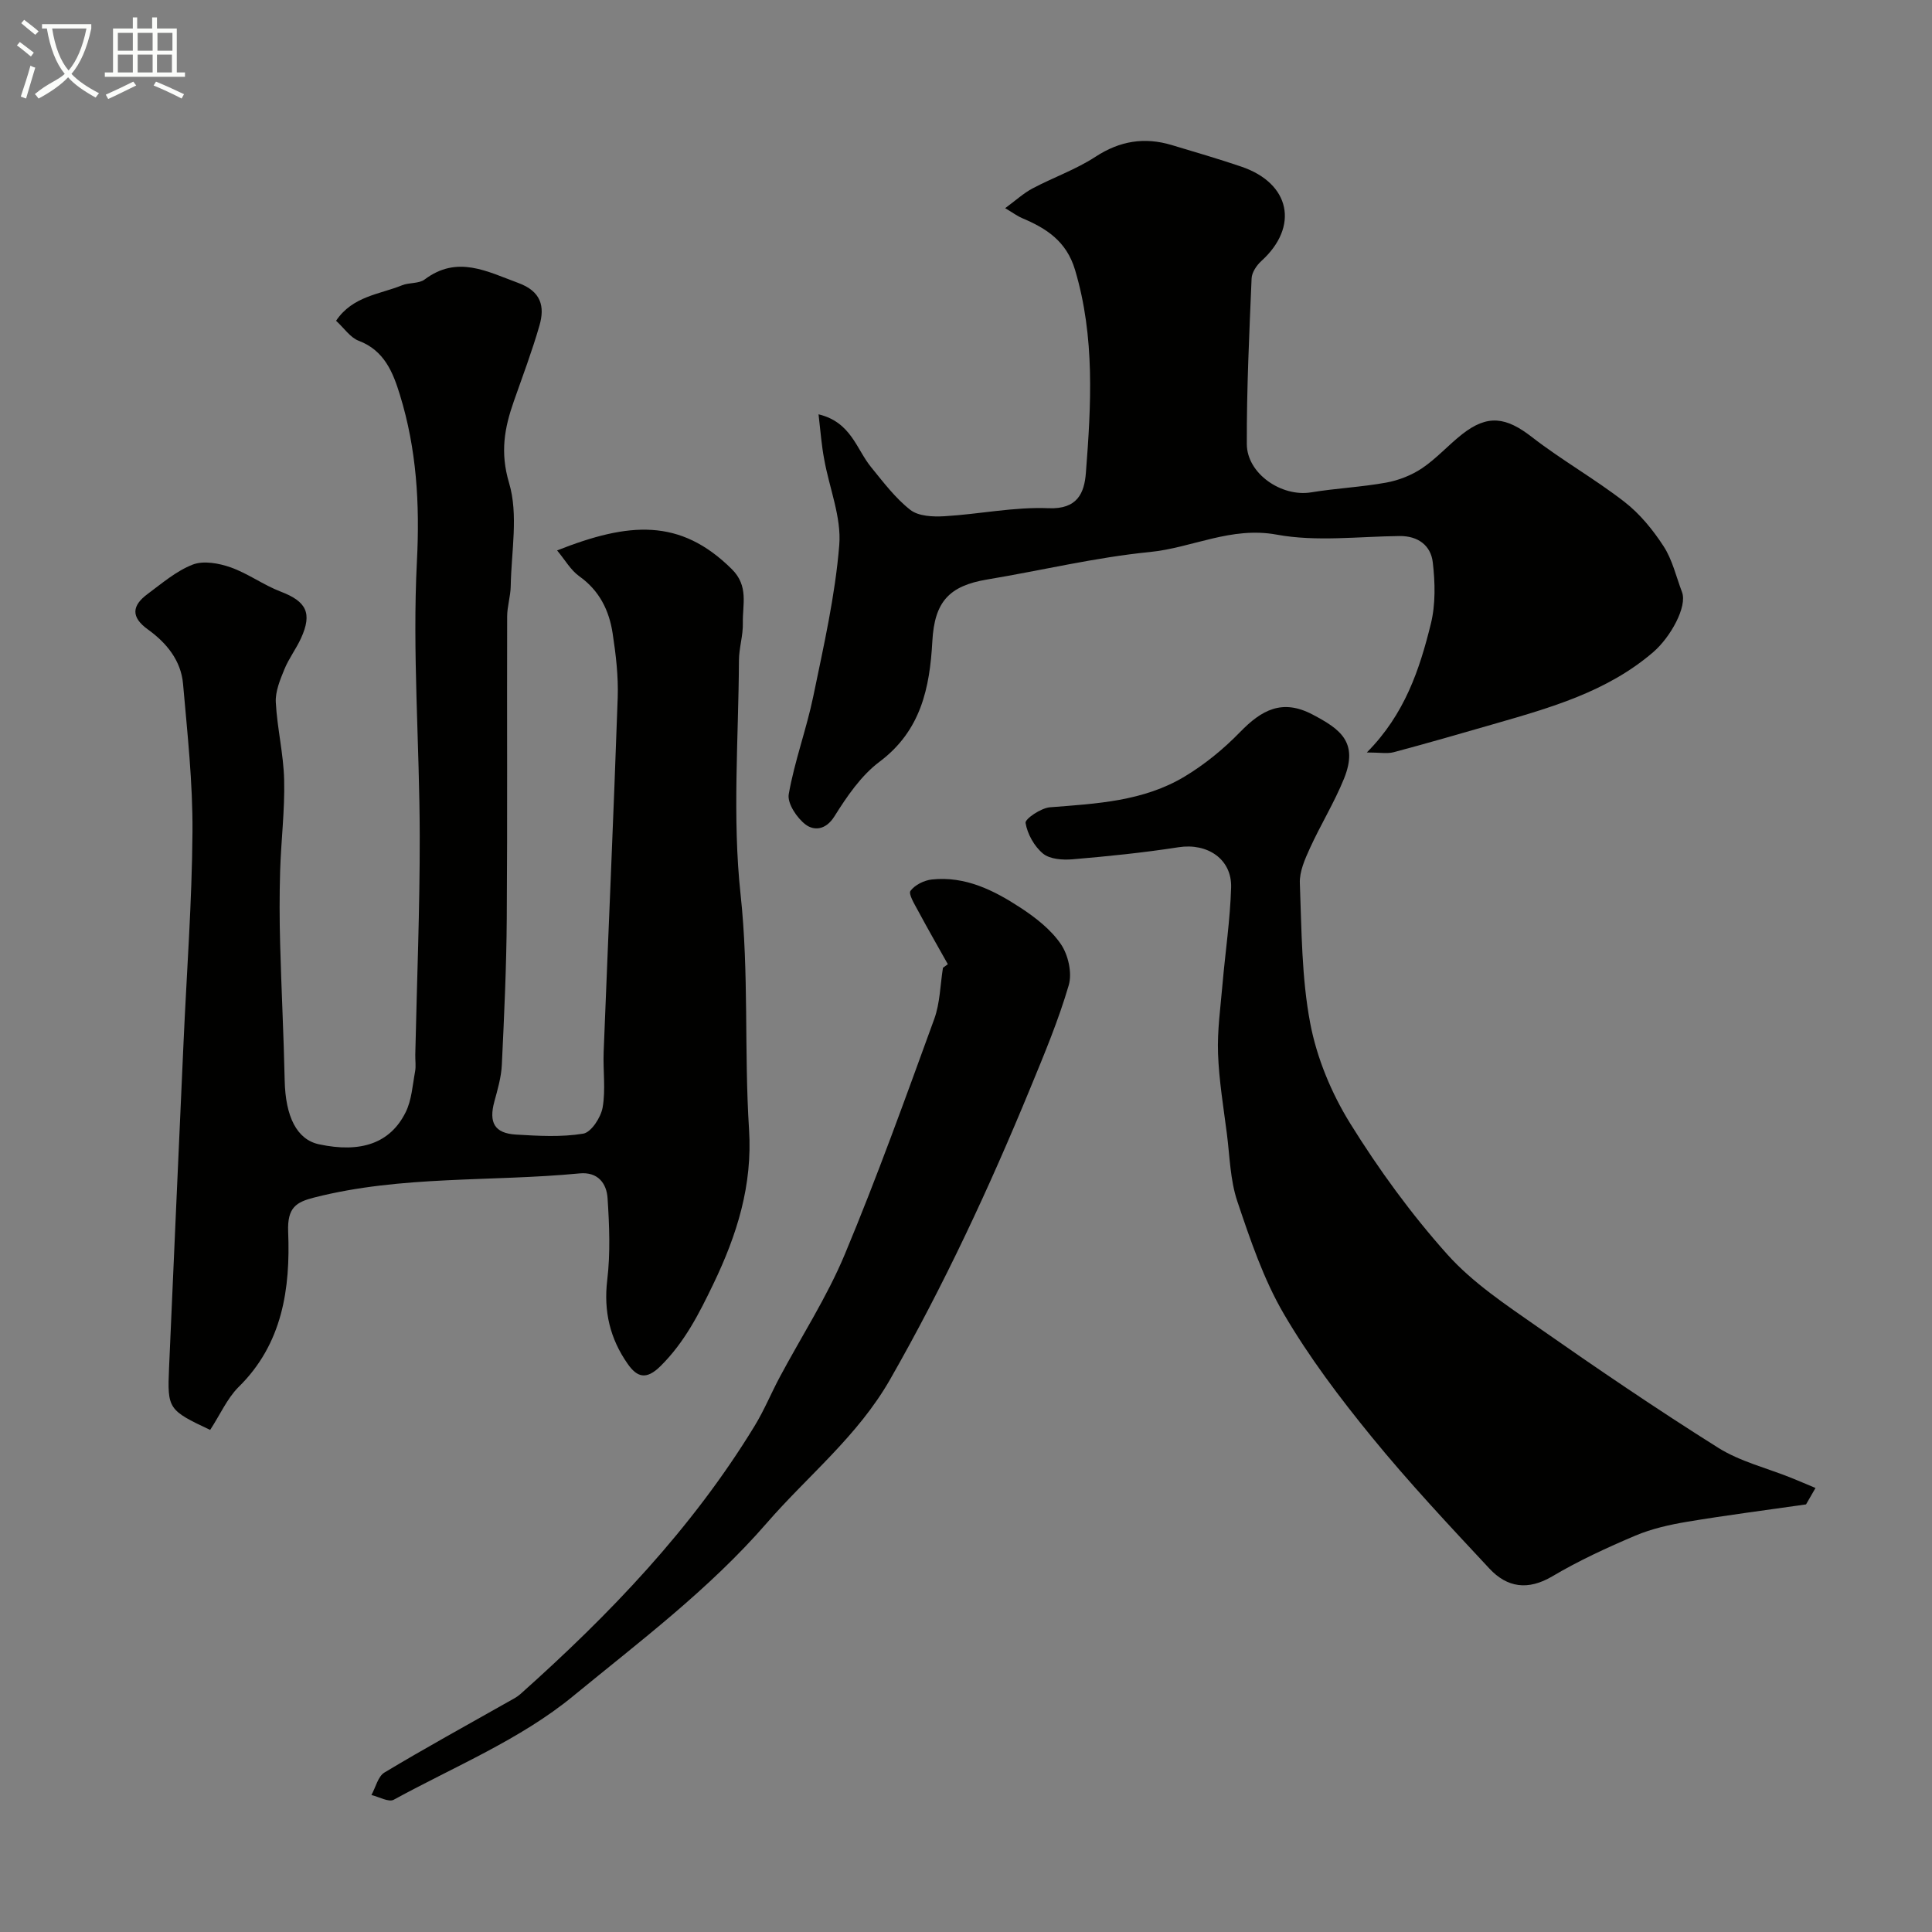
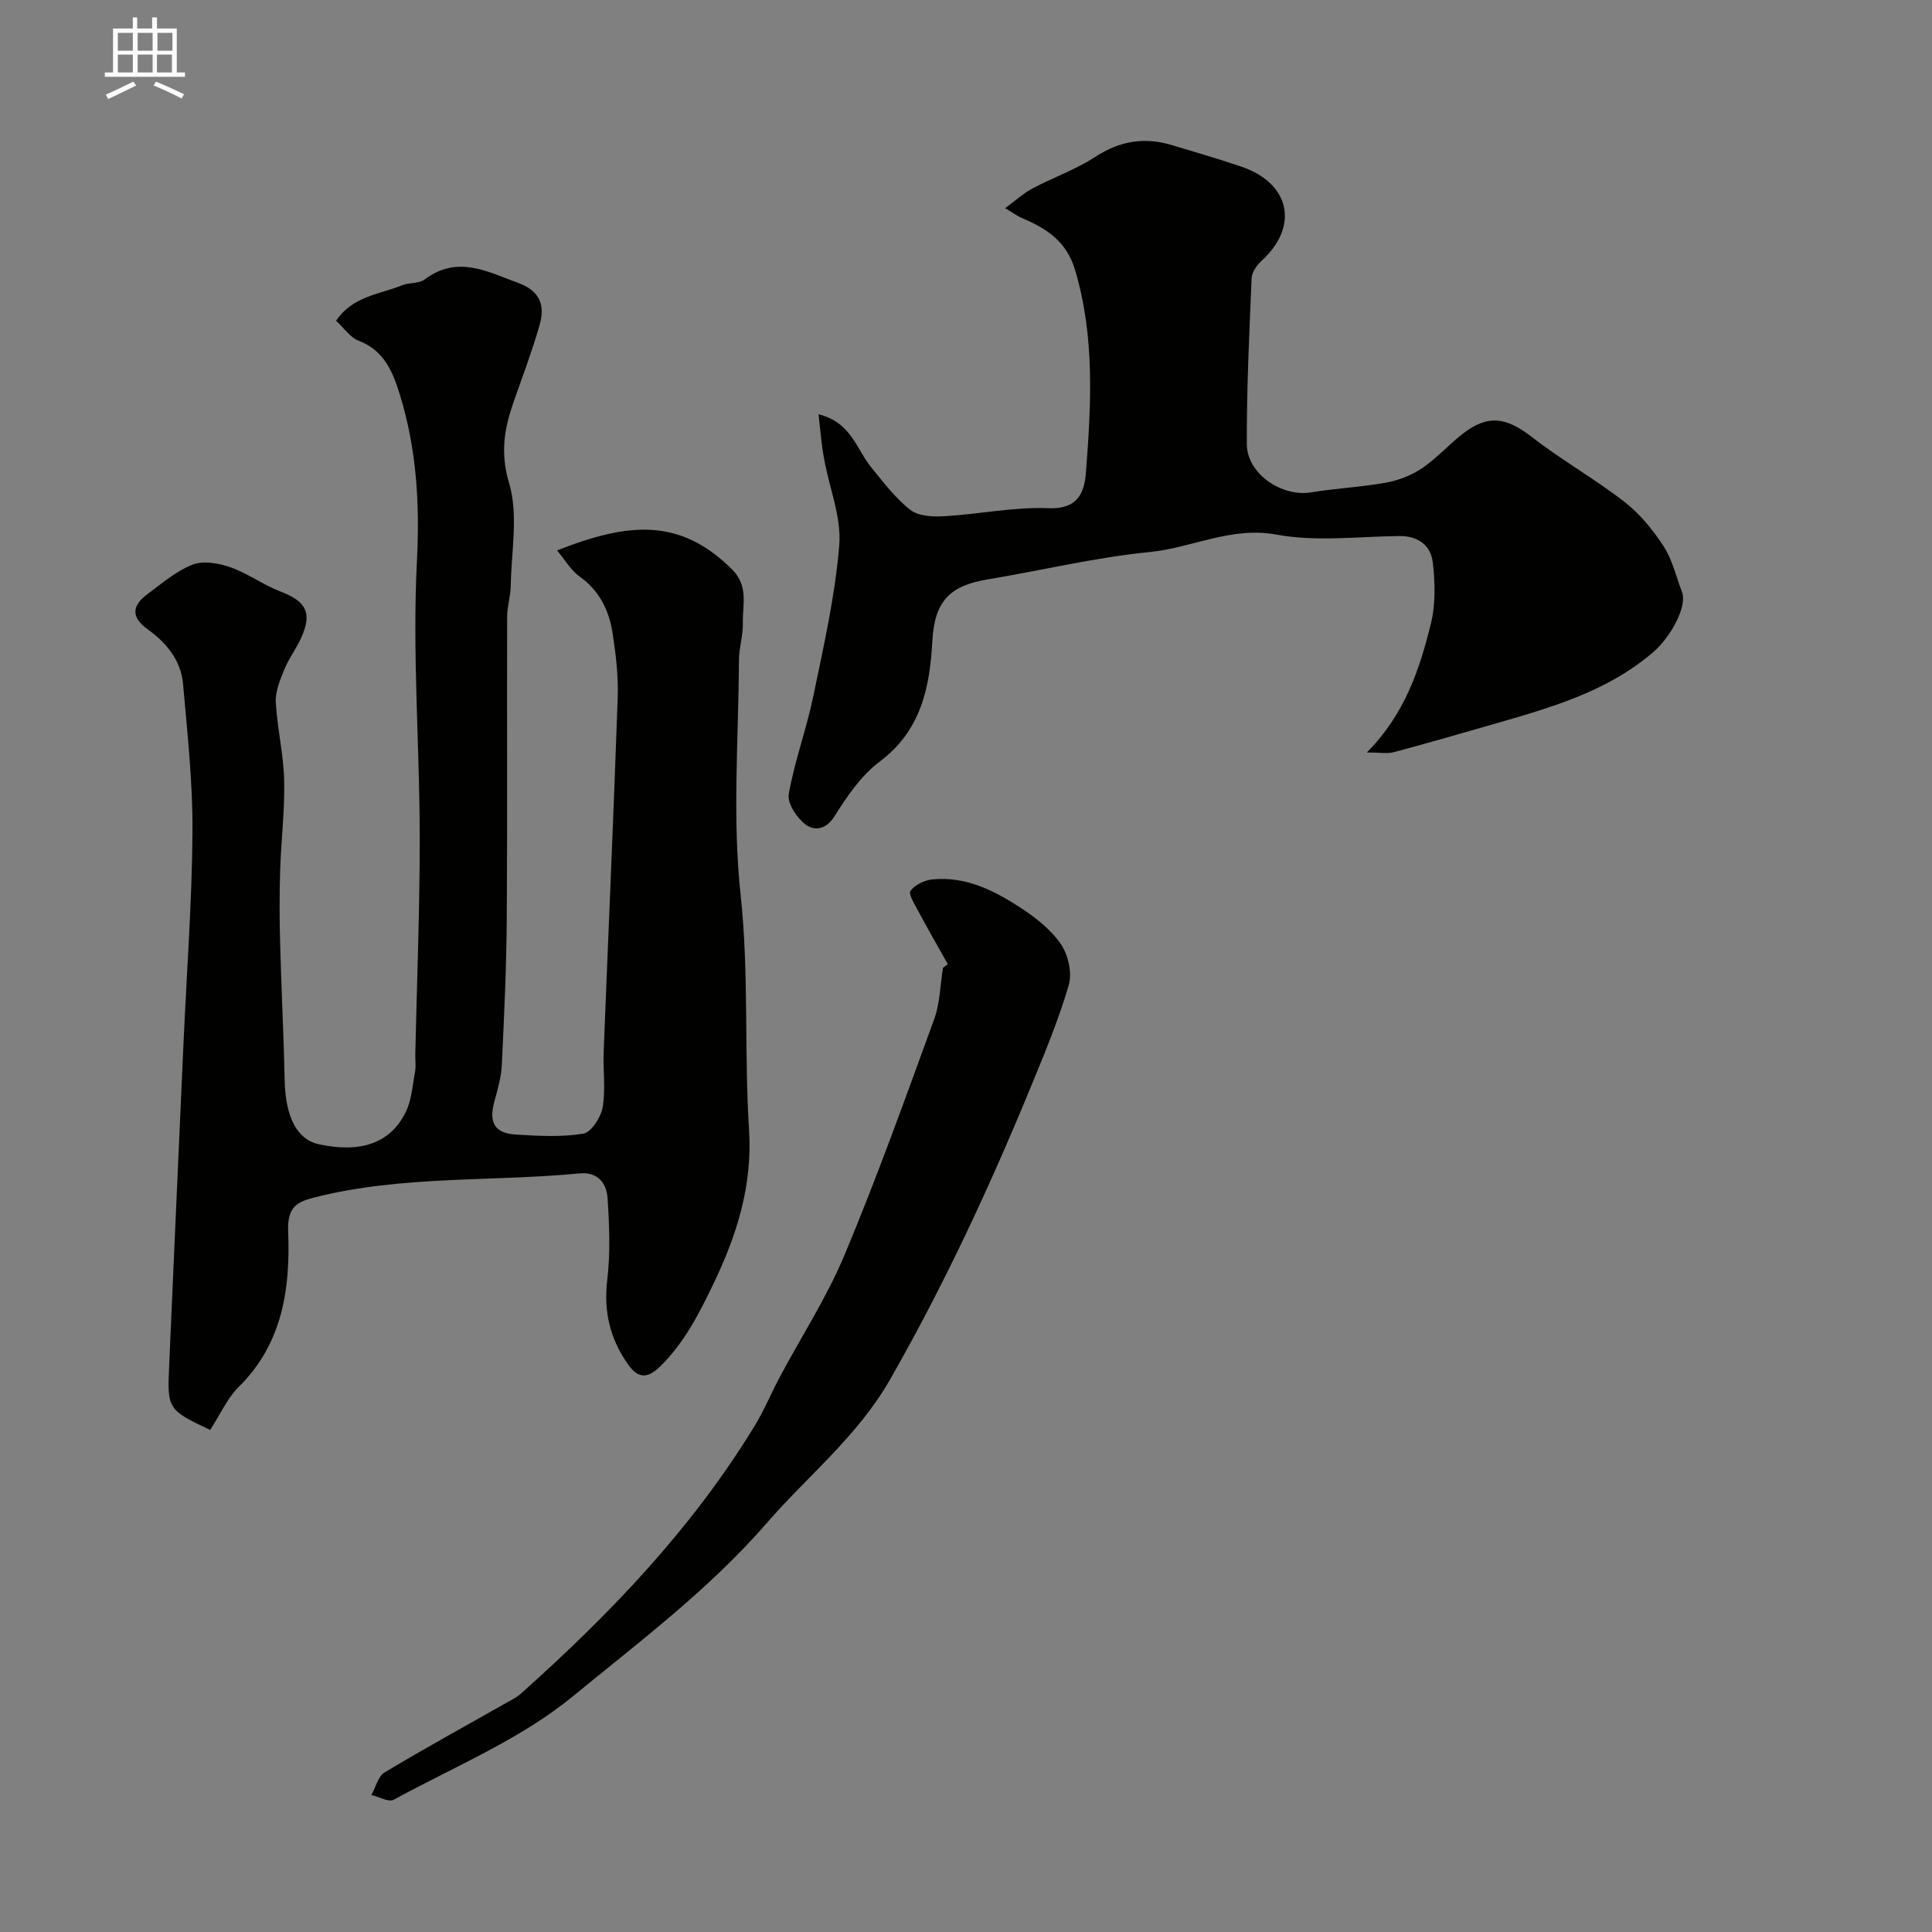
<svg xmlns="http://www.w3.org/2000/svg" enable-background="new 0 0 400 400" viewBox="0 0 400 400">
  <rect x="0" y="0" width="400" height="400" fill="#808080" stroke="none" />
-   <path d="m6.4 11.7c-1-.8-1.9-1.6-2.9-2.3l.6-.7c.9.7 1.9 1.4 2.9 2.2zm-2.1 8.3c.7-2.1 1.4-4.2 2-6.4.2.1.6.3 1 .4-.7 2.3-1.3 4.4-1.9 6.4zm3-12.8c-1.1-.9-2.1-1.7-2.9-2.4l.6-.7c1 .8 2 1.5 3 2.4zm1.4-1.3v-.9h10.2v.9c-.9 4.2-2.3 7.3-4.1 9.4 1.3 1.4 3.2 2.7 5.7 4-.2.2-.4.5-.7.9-2.5-1.4-4.4-2.7-5.7-4.2-1.4 1.5-3.5 3-6.1 4.4 0 0 0 0-.1-.1-.3-.4-.5-.7-.7-.8 2.7-2.3 4.7-2.8 6.2-4.2-1.8-2.2-3-5.3-3.7-9.4zm9.2 0h-7.1c.6 3.8 1.7 6.7 3.4 8.7 1.7-2 2.9-4.8 3.7-8.7z" fill="#fbfcfa" />
  <path d="m31.6 3.6h.9v2.3h4.1v9.1h1.7v.9h-16.6v-.9h1.7v-9.1h4.1v-2.3h.9v2.3h3.1v-2.3zm-4 13.3.6.8c-1.9.9-3.8 1.9-5.8 2.8-.2-.3-.3-.6-.5-.9 2-.9 3.9-1.8 5.7-2.7zm-3.2-10.1v3.7h3.1v-3.7zm0 4.5v3.7h3.1v-3.7zm4.1-4.5v3.7h3.1v-3.7zm0 4.5v3.7h3.1v-3.7zm9.1 9.1c-2.1-1.1-4.1-2-5.8-2.7l.5-.8c2.2.9 4.1 1.8 5.8 2.6zm-1.9-13.6h-3.1v3.7h3.1zm-3.2 4.5v3.7h3.1v-3.7z" fill="#fbfcfa" />
  <g fill="#010100">
    <path d="m43.51 296.05c-8.66-4.08-8.88-4.36-8.51-12.83.98-22.47 1.99-44.94 3-67.4.65-14.54 1.75-29.07 1.85-43.61.07-10.2-1.06-20.42-1.95-30.6-.42-4.86-3.43-8.52-7.27-11.28-3.61-2.59-3.29-4.96-.1-7.33 3.01-2.23 5.97-4.79 9.38-6.11 2.23-.86 5.41-.28 7.83.57 3.6 1.27 6.8 3.66 10.38 5.03 5.29 2.02 6.58 4.42 4.21 9.63-1.01 2.22-2.54 4.21-3.45 6.45-.89 2.17-1.89 4.58-1.78 6.82.28 5.38 1.61 10.73 1.73 16.11.15 6.26-.64 12.53-.83 18.8-.15 5.02-.14 10.05 0 15.08.25 9.44.74 18.87.94 28.3.16 7.48 2.49 12.24 7.09 13.23 8.68 1.87 14.78-.22 17.96-6.64 1.25-2.52 1.42-5.59 1.95-8.44.21-1.13.01-2.33.04-3.49.33-15.1.95-30.2.92-45.3-.03-18.97-1.55-37.98-.58-56.88.61-11.88-.07-23.2-3.52-34.4-1.42-4.63-3.22-9.2-8.54-11.21-1.73-.65-2.98-2.58-4.68-4.14 3.43-5.11 8.99-5.45 13.65-7.34 1.49-.61 3.5-.31 4.69-1.21 6.76-5.08 12.9-1.66 19.38.72 4.71 1.73 5.55 4.82 4.38 8.85-1.52 5.28-3.47 10.44-5.29 15.63-1.95 5.55-2.88 10.59-.99 16.94 1.96 6.56.46 14.18.34 21.33-.03 2.11-.74 4.22-.74 6.33-.06 20.83.07 41.66-.08 62.49-.07 10.1-.54 20.21-1.02 30.3-.12 2.56-.87 5.12-1.55 7.62-1.18 4.34.03 6.56 4.45 6.83 4.65.28 9.41.56 13.95-.19 1.65-.27 3.66-3.36 4.02-5.43.65-3.72.06-7.64.21-11.47.96-24.47 2.06-48.93 2.91-73.4.15-4.41-.38-8.9-1.05-13.28-.72-4.74-2.73-8.85-6.89-11.81-1.8-1.28-2.98-3.42-4.61-5.36 14.85-5.87 25.46-6.74 36.17 3.87 3.55 3.52 2.2 7.34 2.29 11.12.07 2.59-.8 5.2-.81 7.8-.08 16.16-1.39 32.48.34 48.45 1.76 16.27.72 32.45 1.75 48.62.74 11.6-2.49 21.83-7.4 32.04-2.98 6.19-5.97 12.08-10.95 17-2.95 2.91-4.84 2.28-6.78-.49-3.64-5.2-5-10.85-4.23-17.33.67-5.59.44-11.33.07-16.97-.2-3.07-2.01-5.49-5.79-5.13-18.3 1.76-36.88.39-54.93 4.99-3.74.95-5.61 2.05-5.41 7.1.47 11.72-1.14 23.23-10.33 32.2-2.34 2.38-3.77 5.69-5.82 8.82z" />
    <path d="m169.47 85.78c6.75 1.61 7.83 7.21 10.89 10.95 2.54 3.11 5.01 6.41 8.12 8.84 1.69 1.32 4.69 1.45 7.05 1.31 7.21-.42 14.43-1.96 21.58-1.66 6 .25 7.39-3.21 7.71-7.3 1.09-14.07 1.9-28.14-2.24-42.03-1.78-5.97-5.94-8.62-11.03-10.76-.88-.37-1.66-.97-3.44-2.03 2.19-1.61 3.79-3.09 5.65-4.08 4.3-2.28 8.99-3.92 13.04-6.56 5.05-3.3 10.15-4.12 15.79-2.43 4.82 1.45 9.65 2.85 14.41 4.47 10.17 3.45 12 12.42 4.15 19.54-.98.89-1.97 2.36-2.02 3.6-.48 11.42-1.03 22.86-.99 34.29.02 6.16 7.23 11.01 13.3 10.01 5.15-.85 10.41-1.09 15.55-2.02 2.59-.47 5.26-1.52 7.44-2.98 2.98-2.01 5.43-4.79 8.28-7.03 5.29-4.16 9.11-3.58 14.46.58 6.15 4.77 13 8.64 19.15 13.41 3.19 2.47 5.9 5.8 8.11 9.2 1.82 2.8 2.6 6.29 3.81 9.48 1.14 2.99-2.36 9.34-5.96 12.44-9.6 8.25-21.36 11.52-33.09 14.91-6.87 1.98-13.75 3.97-20.66 5.81-1.32.35-2.82.05-5.54.05 7.86-7.93 10.92-17.19 13.25-26.63 1-4.05.89-8.56.4-12.75-.41-3.45-3.01-5.47-6.88-5.43-8.5.09-17.21 1.22-25.43-.29-9.48-1.74-17.49 2.73-26.28 3.6-11.3 1.12-22.44 3.82-33.68 5.69-7.88 1.32-10.89 4.61-11.34 12.79-.53 9.65-2.36 18.51-10.92 24.93-3.83 2.87-6.77 7.2-9.36 11.33-1.81 2.89-4.26 2.96-5.95 1.69-1.81-1.36-3.83-4.39-3.5-6.29 1.2-6.85 3.68-13.47 5.09-20.3 2.14-10.37 4.52-20.77 5.37-31.28.47-5.78-2.06-11.79-3.11-17.72-.55-2.82-.75-5.69-1.18-9.35z" />
-     <path d="m373.92 311.47c-8.2 1.18-16.42 2.23-24.59 3.59-3.64.61-7.35 1.44-10.74 2.87-5.87 2.49-11.71 5.18-17.18 8.42-5.07 3-9.38 2.34-13.05-1.6-8.32-8.92-16.68-17.83-24.38-27.27-6.59-8.07-12.95-16.5-18.19-25.47-4.2-7.2-6.94-15.34-9.62-23.3-1.48-4.41-1.56-9.31-2.16-14-.71-5.52-1.63-11.04-1.83-16.59-.17-4.74.51-9.52.92-14.28.58-6.7 1.59-13.38 1.79-20.09.18-5.91-4.94-9.26-10.87-8.34-7.28 1.13-14.63 1.88-21.97 2.5-2.03.17-4.68-.01-6.1-1.18-1.81-1.49-3.24-4.05-3.62-6.35-.14-.83 3.19-3.09 5.05-3.24 9.65-.75 19.37-1.24 27.89-6.37 4.17-2.51 8.07-5.7 11.47-9.2 4.42-4.55 8.71-6.96 15.02-3.63 5.65 2.98 9.58 5.67 6.49 13.3-2 4.93-4.83 9.51-7.04 14.36-1.04 2.28-2.19 4.86-2.09 7.26.37 9.7.35 19.54 2.15 29.01 1.37 7.2 4.39 14.46 8.27 20.72 5.92 9.54 12.63 18.76 20.11 27.12 5.27 5.89 12.16 10.45 18.72 15.04 12.28 8.59 24.69 17.03 37.37 25 4.56 2.86 10.08 4.19 15.16 6.24 1.67.67 3.32 1.39 4.98 2.08-.65 1.13-1.31 2.27-1.96 3.4z" />
+     <path d="m373.92 311.47z" />
    <path d="m196.24 199.63c-2.08-3.71-4.2-7.4-6.21-11.15-.71-1.32-1.99-3.41-1.52-4.04.91-1.23 2.82-2.18 4.42-2.35 6.89-.74 12.82 2.22 18.32 5.82 3.14 2.05 6.32 4.53 8.39 7.56 1.53 2.23 2.37 5.99 1.63 8.51-2.12 7.24-5.05 14.25-7.93 21.24-8.51 20.67-17.91 40.87-29.04 60.35-6.74 11.8-16.98 19.89-25.54 29.75-11.94 13.75-26.33 24.53-40.11 35.85-10.89 8.96-24.56 14.57-37.12 21.44-1.05.58-3.06-.6-4.63-.97.88-1.59 1.36-3.86 2.7-4.66 8.44-5.07 17.08-9.81 25.65-14.66.85-.48 1.75-.92 2.47-1.56 18.5-16.5 35.56-34.27 48.54-55.58 1.95-3.2 3.39-6.71 5.16-10.03 4.51-8.46 9.79-16.6 13.47-25.41 6.7-16.03 12.58-32.42 18.53-48.75 1.21-3.32 1.24-7.07 1.81-10.62.34-.25.68-.49 1.01-.74z" />
  </g>
</svg>